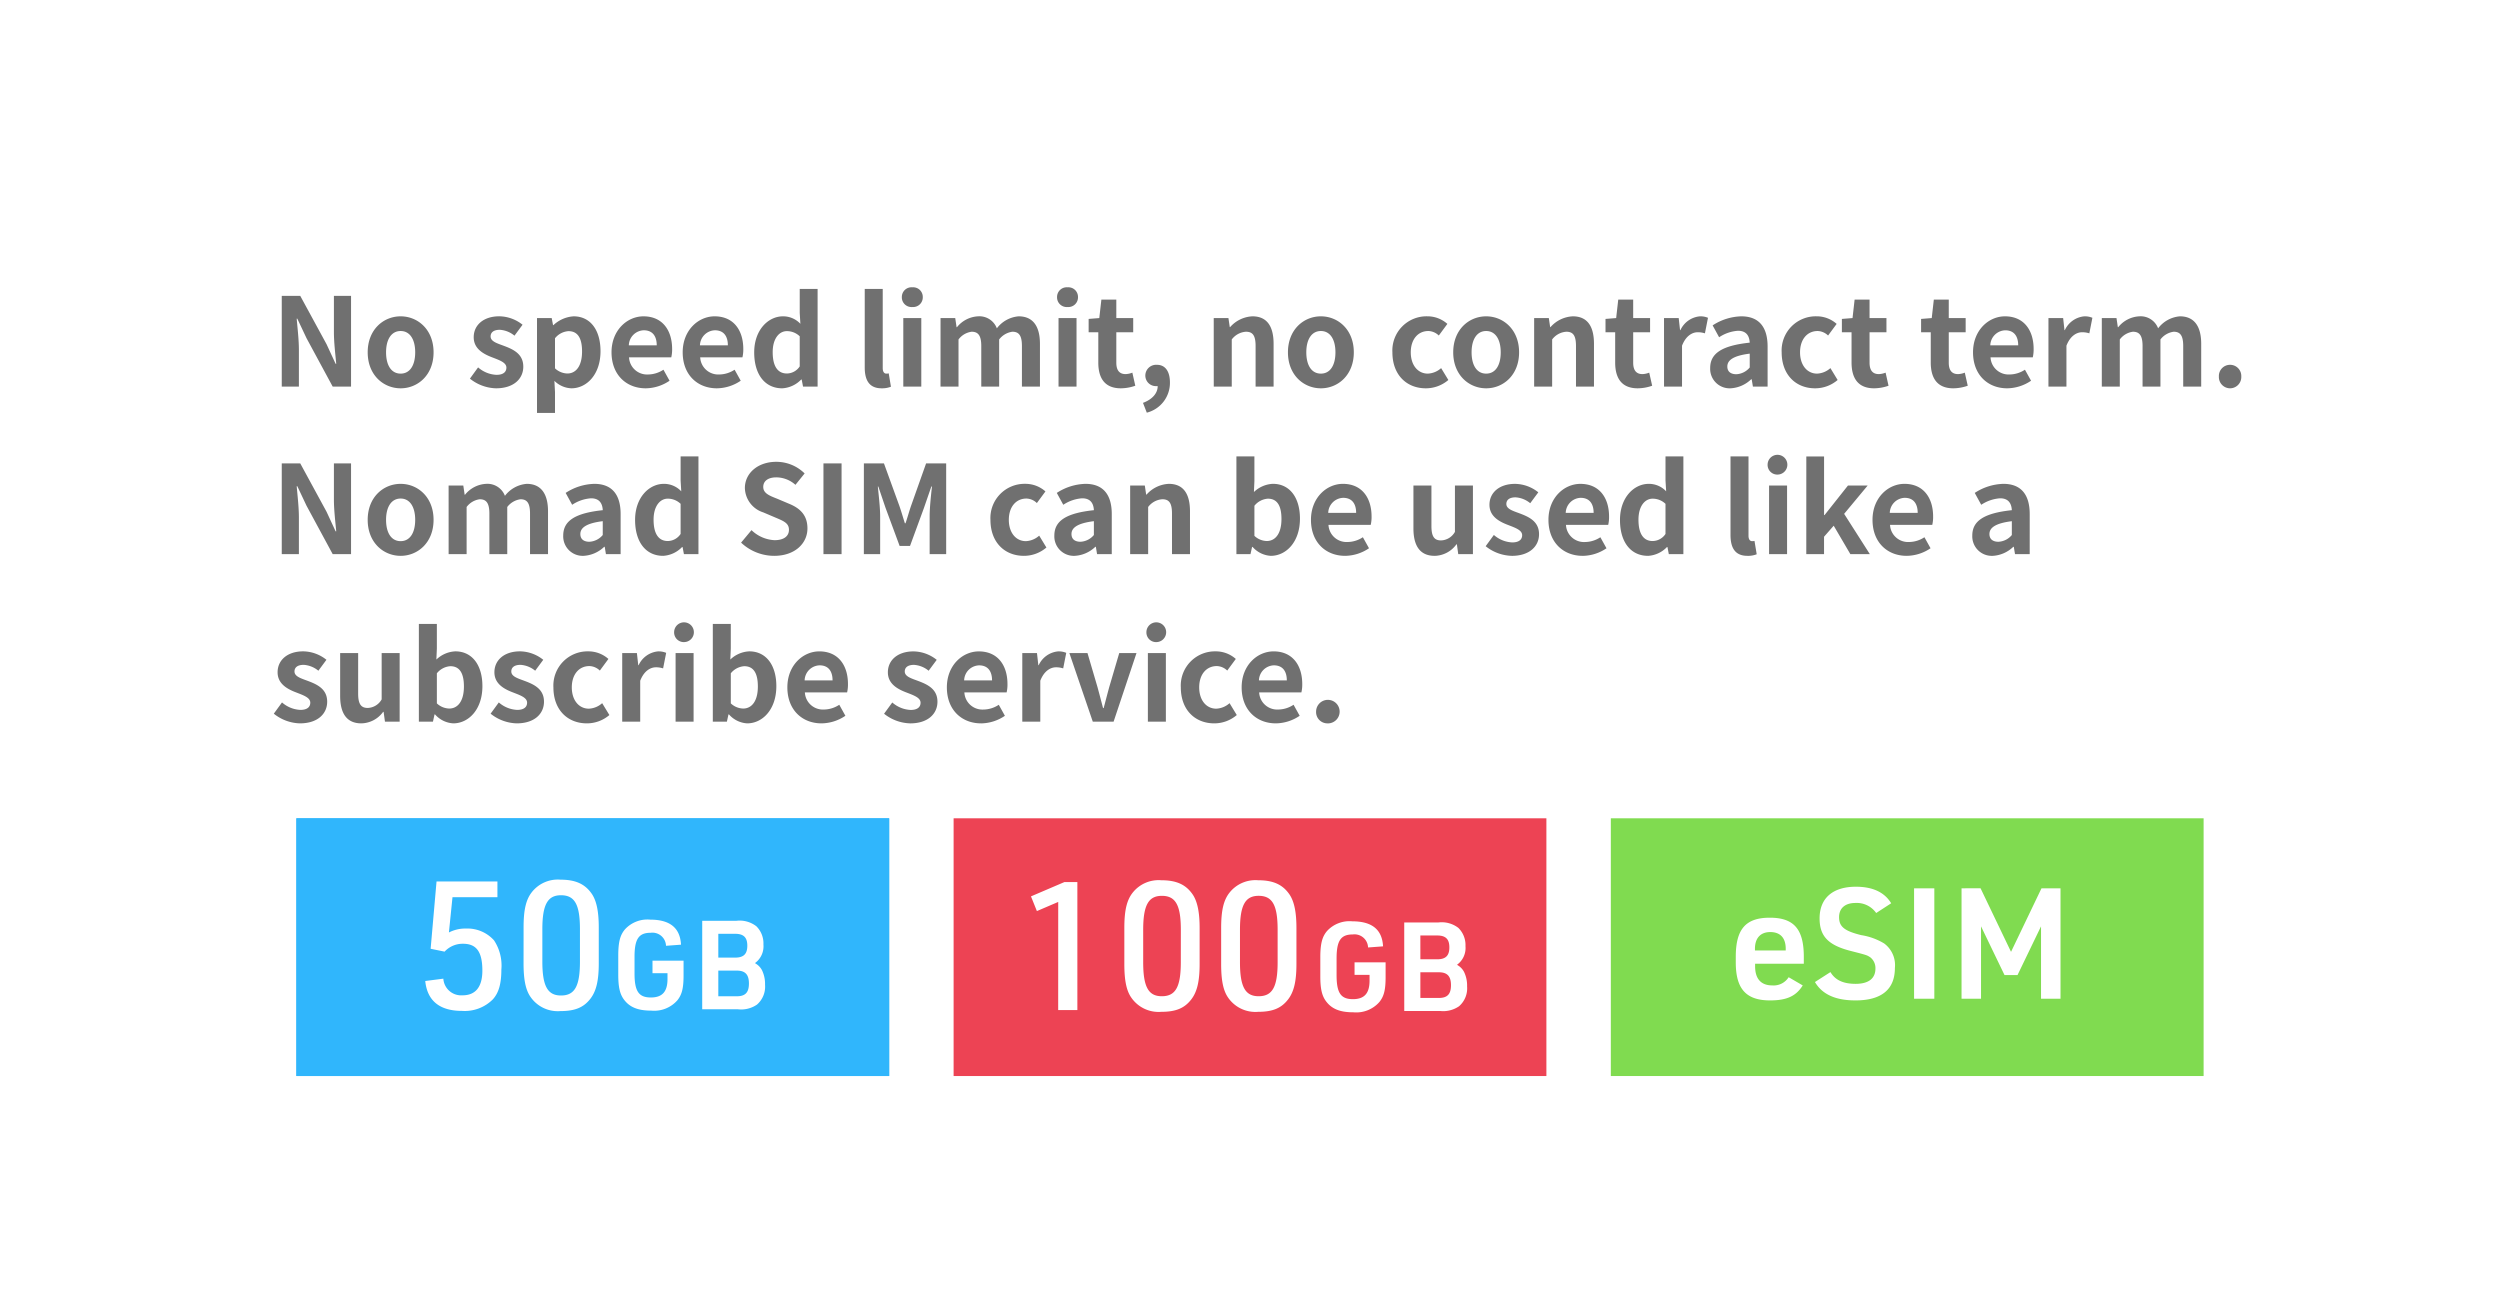
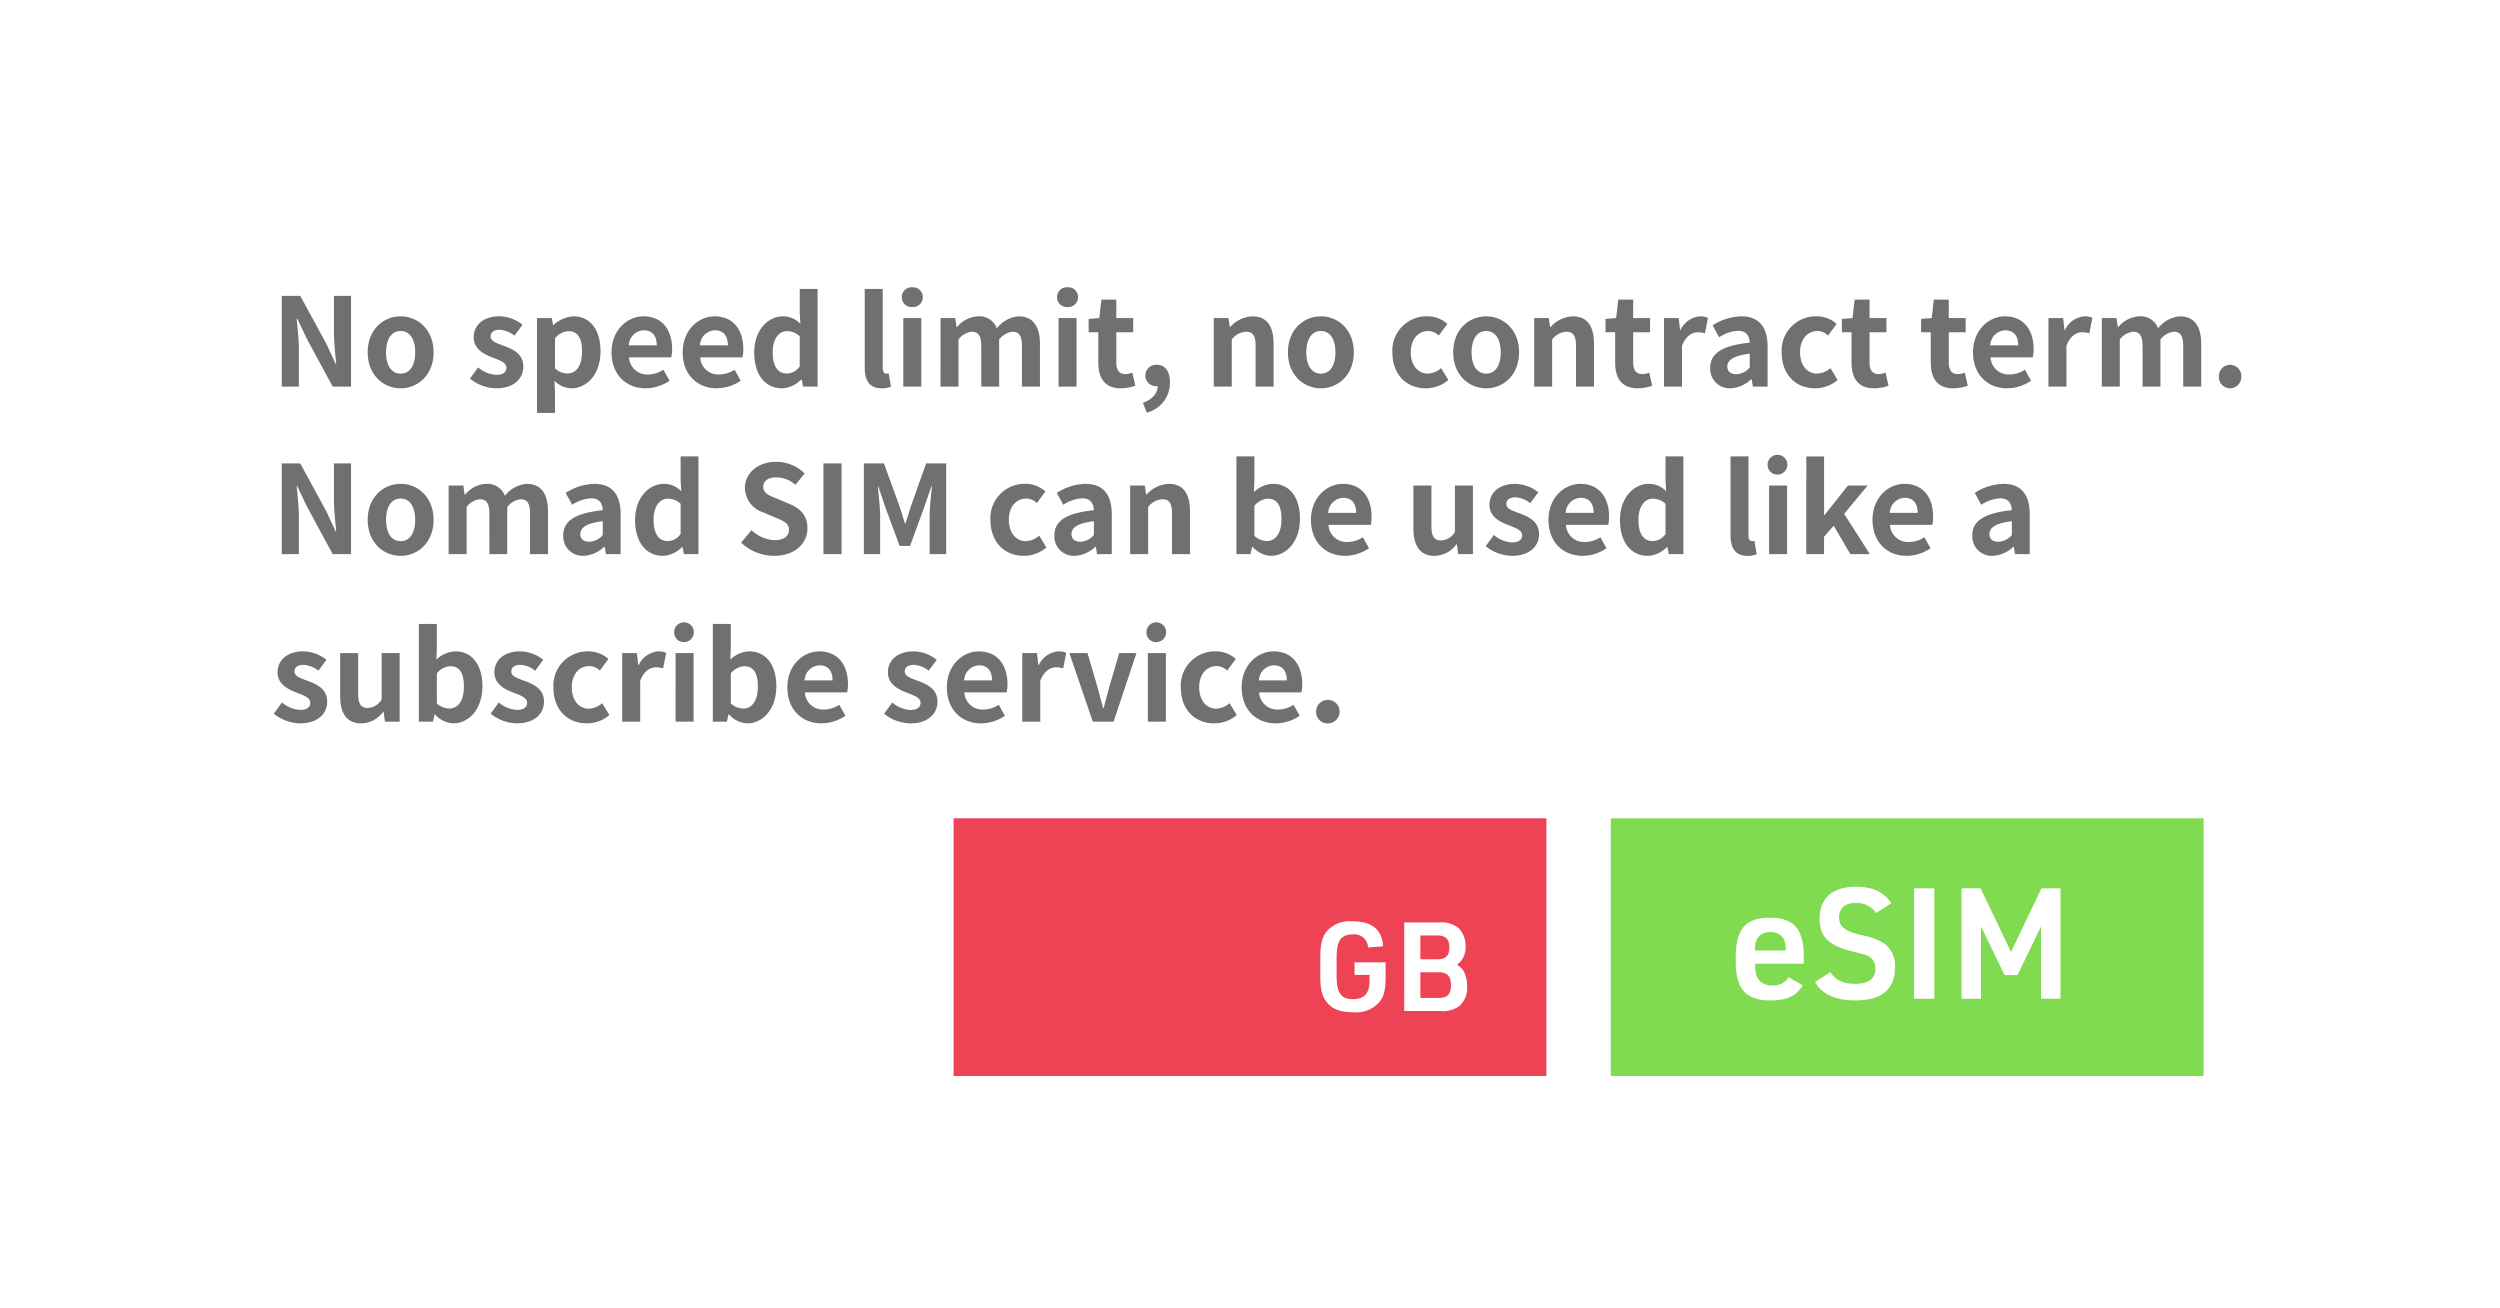
<svg xmlns="http://www.w3.org/2000/svg" width="388" height="203" viewBox="0 0 388 203">
  <defs>
    <filter id="a" x="0" y="0" width="388" height="203" filterUnits="userSpaceOnUse">
      <feOffset input="SourceAlpha" />
      <feGaussianBlur stdDeviation="6" result="b" />
      <feFlood flood-opacity="0.161" />
      <feComposite operator="in" in2="b" />
      <feComposite in="SourceGraphic" />
    </filter>
  </defs>
  <g transform="translate(-1 -72)">
    <g transform="matrix(1, 0, 0, 1, 1, 72)" filter="url(#a)">
      <rect width="352" height="167" rx="20" transform="translate(18 18)" fill="#fff" opacity="0.75" />
    </g>
    <g transform="translate(0 13)">
-       <rect width="92" height="40" transform="translate(47 186)" fill="#30b6fc" />
-       <path d="M2,2V38H90V2H2M0,0H92V40H0Z" transform="translate(47 186)" fill="#30b6fc" />
-       <path d="M4.149-36.334l2.167.445a3.822,3.822,0,0,1,2.862-1.223c2.084,0,3,1.25,3,4.168,0,2.529-1.056,3.835-3.084,3.835a2.774,2.774,0,0,1-2.973-2.584l-2.807.361c.306,3.057,2.223,4.64,5.7,4.64a6.164,6.164,0,0,0,4.779-1.778c.917-1,1.334-2.417,1.334-4.64a7.092,7.092,0,0,0-1.139-4.529,5.555,5.555,0,0,0-4.363-1.834,5.541,5.541,0,0,0-2.64.611l.556-5.474h6.975v-2.445H5.066ZM18.57-34.083c0,2.473.306,4.057,1.028,5.141a5.132,5.132,0,0,0,4.7,2.279c2.251,0,3.612-.556,4.668-1.945.889-1.167,1.278-2.779,1.278-5.474v-5.557c0-2.445-.333-4.057-1.028-5.141-1.056-1.584-2.529-2.279-4.918-2.279a5.126,5.126,0,0,0-4.446,1.945c-.917,1.167-1.278,2.779-1.278,5.474Zm8.753-.278c0,3.835-.806,5.28-2.945,5.28-2.084,0-2.89-1.473-2.89-5.28v-5c0-3.807.806-5.28,2.89-5.28,2.14,0,2.945,1.445,2.945,5.28Zm11.26,1.821h2.328v.9c0,1.962-.808,2.866-2.578,2.866-1.885,0-2.539-.962-2.539-3.732v-2.578c0-2.77.654-3.732,2.5-3.732a2.107,2.107,0,0,1,2.385,2.02l2.328-.173c-.135-2.6-1.712-3.886-4.771-3.886a4.732,4.732,0,0,0-3.867,1.443c-.808.9-1.1,2.02-1.1,4.155v2.924c0,1.962.25,3.039.9,3.905.885,1.173,2.155,1.693,4.213,1.693a4.776,4.776,0,0,0,4.059-1.6c.712-.885.962-1.885.962-3.847v-2.308H38.583Zm7.714,5.6h5.56a4.335,4.335,0,0,0,2.943-.731,3.681,3.681,0,0,0,1.25-3.078,4.828,4.828,0,0,0-.481-2.27,2.641,2.641,0,0,0-.885-.962,1.664,1.664,0,0,1-.192-.135A3.214,3.214,0,0,0,55.8-37a3.733,3.733,0,0,0-1.1-2.828,4.233,4.233,0,0,0-3.116-.846H46.3Zm2.5-8.022v-3.694h2.616c1.308,0,1.885.558,1.885,1.847s-.577,1.847-1.885,1.847Zm0,6v-3.982h2.886c1.289,0,1.866.616,1.866,2s-.558,1.981-1.866,1.981Z" transform="translate(63.685 242.583)" fill="#fff" />
+       <path d="M4.149-36.334l2.167.445a3.822,3.822,0,0,1,2.862-1.223c2.084,0,3,1.25,3,4.168,0,2.529-1.056,3.835-3.084,3.835a2.774,2.774,0,0,1-2.973-2.584l-2.807.361c.306,3.057,2.223,4.64,5.7,4.64a6.164,6.164,0,0,0,4.779-1.778c.917-1,1.334-2.417,1.334-4.64a7.092,7.092,0,0,0-1.139-4.529,5.555,5.555,0,0,0-4.363-1.834,5.541,5.541,0,0,0-2.64.611l.556-5.474h6.975v-2.445H5.066ZM18.57-34.083c0,2.473.306,4.057,1.028,5.141a5.132,5.132,0,0,0,4.7,2.279v-5.557c0-2.445-.333-4.057-1.028-5.141-1.056-1.584-2.529-2.279-4.918-2.279a5.126,5.126,0,0,0-4.446,1.945c-.917,1.167-1.278,2.779-1.278,5.474Zm8.753-.278c0,3.835-.806,5.28-2.945,5.28-2.084,0-2.89-1.473-2.89-5.28v-5c0-3.807.806-5.28,2.89-5.28,2.14,0,2.945,1.445,2.945,5.28Zm11.26,1.821h2.328v.9c0,1.962-.808,2.866-2.578,2.866-1.885,0-2.539-.962-2.539-3.732v-2.578c0-2.77.654-3.732,2.5-3.732a2.107,2.107,0,0,1,2.385,2.02l2.328-.173c-.135-2.6-1.712-3.886-4.771-3.886a4.732,4.732,0,0,0-3.867,1.443c-.808.9-1.1,2.02-1.1,4.155v2.924c0,1.962.25,3.039.9,3.905.885,1.173,2.155,1.693,4.213,1.693a4.776,4.776,0,0,0,4.059-1.6c.712-.885.962-1.885.962-3.847v-2.308H38.583Zm7.714,5.6h5.56a4.335,4.335,0,0,0,2.943-.731,3.681,3.681,0,0,0,1.25-3.078,4.828,4.828,0,0,0-.481-2.27,2.641,2.641,0,0,0-.885-.962,1.664,1.664,0,0,1-.192-.135A3.214,3.214,0,0,0,55.8-37a3.733,3.733,0,0,0-1.1-2.828,4.233,4.233,0,0,0-3.116-.846H46.3Zm2.5-8.022v-3.694h2.616c1.308,0,1.885.558,1.885,1.847s-.577,1.847-1.885,1.847Zm0,6v-3.982h2.886c1.289,0,1.866.616,1.866,2s-.558,1.981-1.866,1.981Z" transform="translate(63.685 242.583)" fill="#fff" />
    </g>
    <g transform="translate(0 13)">
      <rect width="92" height="40" transform="translate(149 186)" fill="#ed4354" />
      <g transform="translate(161 195.614)">
        <path d="M44.154-31.385h2.328v.9c0,1.962-.808,2.866-2.578,2.866-1.885,0-2.539-.962-2.539-3.732v-2.578c0-2.77.654-3.732,2.5-3.732a2.107,2.107,0,0,1,2.385,2.02l2.328-.173c-.135-2.6-1.712-3.886-4.771-3.886a4.732,4.732,0,0,0-3.867,1.443c-.808.9-1.1,2.02-1.1,4.155v2.924c0,1.962.25,3.039.9,3.905.885,1.173,2.155,1.693,4.213,1.693a4.776,4.776,0,0,0,4.059-1.6c.712-.885.962-1.885.962-3.847v-2.308H44.154Zm7.714,5.6h5.56a4.335,4.335,0,0,0,2.943-.731,3.681,3.681,0,0,0,1.25-3.078,4.828,4.828,0,0,0-.481-2.27,2.641,2.641,0,0,0-.885-.962,1.663,1.663,0,0,1-.192-.135,3.214,3.214,0,0,0,1.308-2.886,3.733,3.733,0,0,0-1.1-2.828,4.233,4.233,0,0,0-3.116-.846h-5.29Zm2.5-8.022V-37.5h2.616c1.308,0,1.885.558,1.885,1.847s-.577,1.847-1.885,1.847Zm0,6v-3.982h2.886c1.289,0,1.866.616,1.866,2s-.558,1.981-1.866,1.981Z" transform="translate(6.072 46.074)" fill="#fff" />
-         <path d="M-19.893-3.746h2.977V-23.614h-2l-5.2,2.226.918,2.282,3.311-1.419ZM-9.626-10.9c0,2.476.306,4.063,1.03,5.148a5.139,5.139,0,0,0,4.7,2.282c2.254,0,3.617-.557,4.675-1.948.89-1.169,1.28-2.783,1.28-5.482v-5.565c0-2.449-.334-4.063-1.03-5.148C-.026-23.2-1.5-23.892-3.894-23.892a5.134,5.134,0,0,0-4.452,1.948c-.918,1.169-1.28,2.783-1.28,5.482Zm8.765-.278c0,3.84-.807,5.287-2.95,5.287C-5.9-5.889-6.7-7.363-6.7-11.176v-5.009c0-3.812.807-5.287,2.894-5.287,2.143,0,2.95,1.447,2.95,5.287ZM5.4-10.9c0,2.476.306,4.063,1.03,5.148a5.139,5.139,0,0,0,4.7,2.282c2.254,0,3.617-.557,4.675-1.948.89-1.169,1.28-2.783,1.28-5.482v-5.565c0-2.449-.334-4.063-1.03-5.148C15-23.2,13.525-23.892,11.132-23.892A5.134,5.134,0,0,0,6.68-21.944c-.918,1.169-1.28,2.783-1.28,5.482Zm8.765-.278c0,3.84-.807,5.287-2.95,5.287-2.087,0-2.894-1.475-2.894-5.287v-5.009c0-3.812.807-5.287,2.894-5.287,2.143,0,2.95,1.447,2.95,5.287Z" transform="translate(24.123 23.892)" fill="#fff" />
      </g>
    </g>
    <g transform="translate(0 13)">
      <rect width="92" height="40" transform="translate(251 186)" fill="#80db50" />
-       <path d="M-.5-.5h93v41H-.5Zm92,1H.5v39h91Z" transform="translate(251 186)" fill="rgba(0,0,0,0)" />
      <path d="M4.392-5.424h7.56V-6.5c0-4.3-1.536-6.072-5.28-6.072S1.392-10.8,1.392-6.5v.864C1.392-1.512,3,.264,6.72.264c2.592,0,4.032-.672,5.064-2.328L9.6-3.336A2.76,2.76,0,0,1,7.056-2.064C5.3-2.064,4.392-3.1,4.392-5.04ZM4.368-7.488v-.264c0-1.656.864-2.592,2.376-2.592,1.56,0,2.4.912,2.4,2.592v.264Zm9.312,4.9C14.808-.672,16.872.264,19.968.264c4.032,0,6.12-1.7,6.12-5.04a4.189,4.189,0,0,0-1.656-3.792,9.78,9.78,0,0,0-3.576-1.3c-2.616-.648-3.432-1.32-3.432-2.784,0-1.392.936-2.208,2.544-2.208a3.683,3.683,0,0,1,3.216,1.56l2.328-1.512c-1.032-1.7-2.856-2.568-5.472-2.568-3.6,0-5.64,1.776-5.64,4.92,0,2.784,1.368,4.176,4.9,5.064,2.424.624,2.424.624,2.952.96a2.123,2.123,0,0,1,.816,1.752c0,1.536-1.056,2.376-3.072,2.376-1.92,0-3.168-.576-3.912-1.824ZM29.064,0h3.144V-17.136H29.064Zm7.368,0h3.024V-11.232L43.1-3.672H45.12l3.648-7.56V0h3.024V-17.136H48.84L44.112-7.272l-4.728-9.864H36.432Z" transform="translate(269 214)" fill="#fff" />
    </g>
    <path d="M1.729,0h2.66V-5.643c0-1.615-.209-3.382-.342-4.9h.095L5.567-7.524,9.633,0h2.85V-14.079H9.823v5.624c0,1.6.228,3.458.361,4.921h-.095L8.683-6.574,4.6-14.079H1.729ZM20.178.266c2.66,0,5.111-2.052,5.111-5.586s-2.451-5.586-5.111-5.586S15.067-8.854,15.067-5.32,17.518.266,20.178.266Zm0-2.28c-1.444,0-2.261-1.292-2.261-3.306,0-1.995.817-3.306,2.261-3.306s2.261,1.311,2.261,3.306C22.439-3.306,21.622-2.014,20.178-2.014Zm14.8,2.28c2.774,0,4.237-1.5,4.237-3.363,0-1.976-1.558-2.679-2.964-3.211-1.121-.418-2.109-.7-2.109-1.482,0-.608.456-1.026,1.425-1.026a3.961,3.961,0,0,1,2.28.912L39.1-9.6a5.9,5.9,0,0,0-3.61-1.311c-2.432,0-3.971,1.349-3.971,3.249,0,1.786,1.5,2.6,2.85,3.116,1.121.437,2.223.8,2.223,1.6,0,.665-.475,1.121-1.539,1.121A4.619,4.619,0,0,1,32.2-2.983L30.932-1.235A6.749,6.749,0,0,0,34.979.266Zm6.365,3.819h2.793V.855L44.042-.893A3.955,3.955,0,0,0,46.683.266C49.02.266,51.2-1.843,51.2-5.491c0-3.268-1.558-5.415-4.18-5.415A5.051,5.051,0,0,0,43.89-9.538h-.057l-.209-1.1h-2.28Zm4.712-6.118a2.9,2.9,0,0,1-1.919-.8V-7.505a2.931,2.931,0,0,1,2.09-1.1c1.463,0,2.109,1.121,2.109,3.154C48.336-3.135,47.348-2.033,46.056-2.033Zm12.16,2.3a6.7,6.7,0,0,0,3.7-1.178l-.95-1.71a4.386,4.386,0,0,1-2.394.741,2.8,2.8,0,0,1-2.945-2.66h6.555a5.251,5.251,0,0,0,.133-1.292c0-2.926-1.52-5.073-4.446-5.073-2.527,0-4.959,2.147-4.959,5.586C52.915-1.8,55.233.266,58.216.266ZM55.594-6.4A2.4,2.4,0,0,1,57.912-8.74c1.368,0,2.014.912,2.014,2.337ZM69.255.266A6.7,6.7,0,0,0,72.96-.912l-.95-1.71a4.386,4.386,0,0,1-2.394.741,2.8,2.8,0,0,1-2.945-2.66h6.555a5.251,5.251,0,0,0,.133-1.292c0-2.926-1.52-5.073-4.446-5.073-2.527,0-4.959,2.147-4.959,5.586C63.954-1.8,66.272.266,69.255.266ZM66.633-6.4A2.4,2.4,0,0,1,68.951-8.74c1.368,0,2.014.912,2.014,2.337ZM79.4.266A4.413,4.413,0,0,0,82.346-1.1h.076L82.631,0h2.261V-15.162H82.118v3.743l.1,1.672a3.662,3.662,0,0,0-2.7-1.159c-2.3,0-4.465,2.128-4.465,5.586C75.05-1.824,76.76.266,79.4.266Zm.722-2.3c-1.406,0-2.2-1.1-2.2-3.306,0-2.128,1.007-3.268,2.2-3.268a2.869,2.869,0,0,1,1.995.8v4.674A2.421,2.421,0,0,1,80.123-2.033ZM94.829.266A3.729,3.729,0,0,0,96.273.019l-.342-2.071a1.574,1.574,0,0,1-.38.038c-.266,0-.551-.209-.551-.855V-15.162H92.207V-2.983C92.207-1.007,92.891.266,94.829.266ZM98.192,0h2.793V-10.64H98.192ZM99.6-12.35a1.5,1.5,0,0,0,1.615-1.539,1.493,1.493,0,0,0-1.615-1.52,1.5,1.5,0,0,0-1.634,1.52A1.5,1.5,0,0,0,99.6-12.35ZM103.968,0h2.793V-7.315a3.033,3.033,0,0,1,2.033-1.2c1.007,0,1.5.57,1.5,2.223V0h2.774V-7.315a3.1,3.1,0,0,1,2.052-1.2c1.007,0,1.482.57,1.482,2.223V0H119.4V-6.631c0-2.679-1.045-4.275-3.306-4.275a4.719,4.719,0,0,0-3.382,1.862,2.9,2.9,0,0,0-2.926-1.862,4.48,4.48,0,0,0-3.268,1.691h-.057l-.209-1.425h-2.28Zm18.316,0h2.793V-10.64h-2.793Zm1.406-12.35a1.5,1.5,0,0,0,1.615-1.539,1.493,1.493,0,0,0-1.615-1.52,1.5,1.5,0,0,0-1.634,1.52A1.5,1.5,0,0,0,123.69-12.35ZM131.955.266a6.876,6.876,0,0,0,2.242-.4l-.456-2.033a3.109,3.109,0,0,1-1.045.228c-.95,0-1.444-.57-1.444-1.786V-8.436h2.622v-2.2h-2.622v-2.869h-2.318l-.323,2.869-1.653.133v2.071h1.5v4.712C128.459-1.349,129.428.266,131.955.266Zm4.028,3.781a4.772,4.772,0,0,0,3.591-4.674c0-1.729-.722-2.755-2.014-2.755a1.68,1.68,0,0,0-1.805,1.653A1.64,1.64,0,0,0,137.5-.076h.171c.019,1.064-.8,2.052-2.28,2.6ZM146.376,0h2.793V-7.315a2.99,2.99,0,0,1,2.2-1.2c1.045,0,1.5.57,1.5,2.223V0h2.793V-6.631c0-2.679-.988-4.275-3.287-4.275a4.9,4.9,0,0,0-3.458,1.672h-.057l-.209-1.406h-2.28ZM163,.266c2.66,0,5.111-2.052,5.111-5.586s-2.451-5.586-5.111-5.586S157.89-8.854,157.89-5.32,160.341.266,163,.266Zm0-2.28c-1.444,0-2.261-1.292-2.261-3.306,0-1.995.817-3.306,2.261-3.306s2.261,1.311,2.261,3.306C165.262-3.306,164.445-2.014,163-2.014ZM179.284.266a5.362,5.362,0,0,0,3.5-1.292l-1.121-1.843a3.3,3.3,0,0,1-2.071.855c-1.52,0-2.641-1.292-2.641-3.306,0-1.995,1.1-3.306,2.736-3.306a2.422,2.422,0,0,1,1.615.7l1.33-1.805a4.652,4.652,0,0,0-3.1-1.178A5.307,5.307,0,0,0,174.1-5.32C174.1-1.786,176.339.266,179.284.266Zm9.367,0c2.66,0,5.111-2.052,5.111-5.586s-2.451-5.586-5.111-5.586S183.54-8.854,183.54-5.32,185.991.266,188.651.266Zm0-2.28c-1.444,0-2.261-1.292-2.261-3.306,0-1.995.817-3.306,2.261-3.306s2.261,1.311,2.261,3.306C190.912-3.306,190.1-2.014,188.651-2.014ZM196.1,0h2.793V-7.315a2.99,2.99,0,0,1,2.2-1.2c1.045,0,1.5.57,1.5,2.223V0h2.793V-6.631c0-2.679-.988-4.275-3.287-4.275a4.9,4.9,0,0,0-3.458,1.672h-.057l-.209-1.406H196.1Zm16.074.266a6.876,6.876,0,0,0,2.242-.4l-.456-2.033a3.109,3.109,0,0,1-1.045.228c-.95,0-1.444-.57-1.444-1.786V-8.436h2.622v-2.2H211.47v-2.869h-2.318l-.323,2.869-1.653.133v2.071h1.5v4.712C208.677-1.349,209.646.266,212.173.266ZM216.258,0h2.793V-6.346c.589-1.539,1.6-2.09,2.432-2.09a3.554,3.554,0,0,1,1.121.171l.475-2.413a3.01,3.01,0,0,0-1.254-.228A3.686,3.686,0,0,0,218.8-8.759h-.057l-.209-1.881h-2.28Zm10.317.266a5,5,0,0,0,3.211-1.406h.076l.19,1.14h2.28V-6.213c0-3.078-1.387-4.693-4.085-4.693A8.5,8.5,0,0,0,223.8-9.5l1.007,1.843a6.012,6.012,0,0,1,2.926-1.007c1.311,0,1.767.8,1.824,1.843-4.294.456-6.137,1.653-6.137,3.933A3.022,3.022,0,0,0,226.575.266Zm.912-2.185c-.817,0-1.406-.361-1.406-1.2,0-.95.874-1.672,3.477-1.995v2.147A2.891,2.891,0,0,1,227.487-1.919ZM239.7.266a5.362,5.362,0,0,0,3.5-1.292l-1.121-1.843a3.3,3.3,0,0,1-2.071.855c-1.52,0-2.641-1.292-2.641-3.306,0-1.995,1.1-3.306,2.736-3.306a2.422,2.422,0,0,1,1.615.7l1.33-1.805a4.652,4.652,0,0,0-3.1-1.178,5.307,5.307,0,0,0-5.434,5.586C234.517-1.786,236.759.266,239.7.266Zm9.158,0a6.876,6.876,0,0,0,2.242-.4l-.456-2.033a3.109,3.109,0,0,1-1.045.228c-.95,0-1.444-.57-1.444-1.786V-8.436h2.622v-2.2h-2.622v-2.869h-2.318l-.323,2.869-1.653.133v2.071h1.5v4.712C245.366-1.349,246.335.266,248.862.266Zm12.293,0a6.876,6.876,0,0,0,2.242-.4l-.456-2.033a3.109,3.109,0,0,1-1.045.228c-.95,0-1.444-.57-1.444-1.786V-8.436h2.622v-2.2h-2.622v-2.869h-2.318l-.323,2.869-1.653.133v2.071h1.5v4.712C257.659-1.349,258.628.266,261.155.266Zm8.36,0A6.7,6.7,0,0,0,273.22-.912l-.95-1.71a4.386,4.386,0,0,1-2.394.741,2.8,2.8,0,0,1-2.945-2.66h6.555a5.252,5.252,0,0,0,.133-1.292c0-2.926-1.52-5.073-4.446-5.073-2.527,0-4.959,2.147-4.959,5.586C264.214-1.8,266.532.266,269.515.266ZM266.893-6.4a2.4,2.4,0,0,1,2.318-2.337c1.368,0,2.014.912,2.014,2.337ZM275.918,0h2.793V-6.346c.589-1.539,1.6-2.09,2.432-2.09a3.554,3.554,0,0,1,1.121.171l.475-2.413a3.01,3.01,0,0,0-1.254-.228,3.686,3.686,0,0,0-3.021,2.147h-.057L278.2-10.64h-2.28ZM284.2,0h2.793V-7.315a3.032,3.032,0,0,1,2.033-1.2c1.007,0,1.5.57,1.5,2.223V0H293.3V-7.315a3.1,3.1,0,0,1,2.052-1.2c1.007,0,1.482.57,1.482,2.223V0h2.793V-6.631c0-2.679-1.045-4.275-3.306-4.275a4.719,4.719,0,0,0-3.382,1.862,2.9,2.9,0,0,0-2.926-1.862,4.48,4.48,0,0,0-3.268,1.691h-.057l-.209-1.425H284.2ZM304.1.266a1.75,1.75,0,0,0,1.748-1.824A1.739,1.739,0,0,0,304.1-3.382a1.735,1.735,0,0,0-1.729,1.824A1.746,1.746,0,0,0,304.1.266ZM1.729,26h2.66V20.357c0-1.615-.209-3.382-.342-4.9h.095l1.425,3.021L9.633,26h2.85V11.921H9.823v5.624c0,1.6.228,3.458.361,4.921h-.095l-1.406-3.04L4.6,11.921H1.729Zm18.449.266c2.66,0,5.111-2.052,5.111-5.586s-2.451-5.586-5.111-5.586-5.111,2.052-5.111,5.586S17.518,26.266,20.178,26.266Zm0-2.28c-1.444,0-2.261-1.292-2.261-3.306,0-1.995.817-3.306,2.261-3.306s2.261,1.311,2.261,3.306C22.439,22.694,21.622,23.986,20.178,23.986ZM27.626,26h2.793V18.685a3.033,3.033,0,0,1,2.033-1.2c1.007,0,1.5.57,1.5,2.223V26h2.774V18.685a3.1,3.1,0,0,1,2.052-1.2c1.007,0,1.482.57,1.482,2.223V26h2.793V19.369c0-2.679-1.045-4.275-3.306-4.275a4.719,4.719,0,0,0-3.382,1.862,2.9,2.9,0,0,0-2.926-1.862,4.48,4.48,0,0,0-3.268,1.691h-.057l-.209-1.425h-2.28Zm20.938.266a5,5,0,0,0,3.211-1.406h.076l.19,1.14h2.28V19.787c0-3.078-1.387-4.693-4.085-4.693A8.5,8.5,0,0,0,45.79,16.5L46.8,18.343a6.012,6.012,0,0,1,2.926-1.007c1.311,0,1.767.8,1.824,1.843-4.294.456-6.137,1.653-6.137,3.933A3.022,3.022,0,0,0,48.564,26.266Zm.912-2.185c-.817,0-1.406-.361-1.406-1.2,0-.95.874-1.672,3.477-1.995v2.147A2.891,2.891,0,0,1,49.476,24.081Zm11.438,2.185A4.413,4.413,0,0,0,63.859,24.9h.076l.209,1.1H66.4V10.838H63.631v3.743l.1,1.672a3.662,3.662,0,0,0-2.7-1.159c-2.3,0-4.465,2.128-4.465,5.586C56.563,24.176,58.273,26.266,60.914,26.266Zm.722-2.3c-1.406,0-2.2-1.1-2.2-3.306,0-2.128,1.007-3.268,2.2-3.268a2.869,2.869,0,0,1,1.995.8v4.674A2.421,2.421,0,0,1,61.636,23.967Zm16.511,2.3c3.249,0,5.168-1.957,5.168-4.256,0-2.033-1.121-3.116-2.831-3.819l-1.843-.779c-1.2-.475-2.185-.836-2.185-1.843,0-.931.779-1.482,2.014-1.482a4.485,4.485,0,0,1,2.983,1.159l1.425-1.767a6.24,6.24,0,0,0-4.408-1.805c-2.85,0-4.864,1.767-4.864,4.066a4.073,4.073,0,0,0,2.85,3.781l1.881.8c1.254.532,2.109.855,2.109,1.9,0,.988-.779,1.615-2.242,1.615a5.532,5.532,0,0,1-3.572-1.558l-1.615,1.938A7.492,7.492,0,0,0,78.147,26.266ZM85.8,26h2.812V11.921H85.8Zm6.27,0H94.6V20.129c0-1.33-.228-3.287-.361-4.617h.076l1.121,3.306,2.185,5.909h1.615l2.166-5.909,1.14-3.306h.1c-.152,1.33-.361,3.287-.361,4.617V26h2.565V11.921h-3.116l-2.337,6.593c-.3.874-.551,1.805-.855,2.7h-.1c-.285-.893-.551-1.824-.855-2.7L95.19,11.921H92.074Zm24.833.266a5.362,5.362,0,0,0,3.5-1.292l-1.121-1.843a3.3,3.3,0,0,1-2.071.855c-1.52,0-2.641-1.292-2.641-3.306,0-1.995,1.1-3.306,2.736-3.306a2.422,2.422,0,0,1,1.615.7l1.33-1.805a4.652,4.652,0,0,0-3.1-1.178,5.307,5.307,0,0,0-5.434,5.586C111.72,24.214,113.962,26.266,116.907,26.266Zm7.885,0A5,5,0,0,0,128,24.86h.076l.19,1.14h2.28V19.787c0-3.078-1.387-4.693-4.085-4.693a8.5,8.5,0,0,0-4.446,1.406l1.007,1.843a6.012,6.012,0,0,1,2.926-1.007c1.311,0,1.767.8,1.824,1.843-4.294.456-6.137,1.653-6.137,3.933A3.022,3.022,0,0,0,124.792,26.266Zm.912-2.185c-.817,0-1.406-.361-1.406-1.2,0-.95.874-1.672,3.477-1.995v2.147A2.891,2.891,0,0,1,125.7,24.081ZM133.4,26h2.793V18.685a2.99,2.99,0,0,1,2.2-1.2c1.045,0,1.5.57,1.5,2.223V26h2.793V19.369c0-2.679-.988-4.275-3.287-4.275a4.9,4.9,0,0,0-3.458,1.672h-.057l-.209-1.406H133.4Zm21.831.266c2.337,0,4.522-2.109,4.522-5.776,0-3.249-1.577-5.4-4.2-5.4a4.54,4.54,0,0,0-2.945,1.273l.076-1.71V10.838h-2.793V26h2.185l.247-1.121h.076A4.065,4.065,0,0,0,155.23,26.266Zm-.627-2.3a2.9,2.9,0,0,1-1.919-.8V18.495a2.931,2.931,0,0,1,2.09-1.1c1.463,0,2.109,1.121,2.109,3.154C156.883,22.865,155.9,23.967,154.6,23.967Zm12.16,2.3a6.7,6.7,0,0,0,3.705-1.178l-.95-1.71a4.386,4.386,0,0,1-2.394.741,2.8,2.8,0,0,1-2.945-2.66h6.555a5.251,5.251,0,0,0,.133-1.292c0-2.926-1.52-5.073-4.446-5.073-2.527,0-4.959,2.147-4.959,5.586C161.462,24.195,163.78,26.266,166.763,26.266ZM164.141,19.6a2.4,2.4,0,0,1,2.318-2.337c1.368,0,2.014.912,2.014,2.337Zm16.511,6.669a4.269,4.269,0,0,0,3.382-1.786h.076l.209,1.52h2.28V15.36h-2.793v7.182a2.564,2.564,0,0,1-2.166,1.33c-1.026,0-1.482-.589-1.482-2.223V15.36h-2.793v6.65C177.365,24.67,178.353,26.266,180.652,26.266Zm11.97,0c2.774,0,4.237-1.5,4.237-3.363,0-1.976-1.558-2.679-2.964-3.211-1.121-.418-2.109-.7-2.109-1.482,0-.608.456-1.026,1.425-1.026a3.961,3.961,0,0,1,2.28.912l1.254-1.691a5.9,5.9,0,0,0-3.61-1.311c-2.432,0-3.971,1.349-3.971,3.249,0,1.786,1.5,2.6,2.85,3.116,1.121.437,2.223.8,2.223,1.6,0,.665-.475,1.121-1.539,1.121a4.619,4.619,0,0,1-2.85-1.159l-1.273,1.748A6.749,6.749,0,0,0,192.622,26.266Zm11,0a6.7,6.7,0,0,0,3.705-1.178l-.95-1.71a4.386,4.386,0,0,1-2.394.741,2.8,2.8,0,0,1-2.945-2.66h6.555a5.251,5.251,0,0,0,.133-1.292c0-2.926-1.52-5.073-4.446-5.073-2.527,0-4.959,2.147-4.959,5.586C198.322,24.195,200.64,26.266,203.623,26.266ZM201,19.6a2.4,2.4,0,0,1,2.318-2.337c1.368,0,2.014.912,2.014,2.337Zm12.768,6.669a4.413,4.413,0,0,0,2.945-1.368h.076L217,26h2.261V10.838h-2.774v3.743l.1,1.672a3.662,3.662,0,0,0-2.7-1.159c-2.3,0-4.465,2.128-4.465,5.586C209.418,24.176,211.128,26.266,213.769,26.266Zm.722-2.3c-1.406,0-2.2-1.1-2.2-3.306,0-2.128,1.007-3.268,2.2-3.268a2.869,2.869,0,0,1,1.995.8v4.674A2.421,2.421,0,0,1,214.491,23.967Zm14.706,2.3a3.729,3.729,0,0,0,1.444-.247l-.342-2.071a1.574,1.574,0,0,1-.38.038c-.266,0-.551-.209-.551-.855V10.838h-2.793V23.017C226.575,24.993,227.259,26.266,229.2,26.266ZM232.56,26h2.793V15.36H232.56Zm1.406-12.35a1.533,1.533,0,1,0-1.634-1.539A1.5,1.5,0,0,0,233.966,13.65ZM238.336,26h2.755V23.3l1.5-1.71L245.176,26H248.2l-3.99-6.251,3.648-4.389H244.8l-3.629,4.579h-.076v-9.1h-2.755Zm15.58.266a6.7,6.7,0,0,0,3.705-1.178l-.95-1.71a4.386,4.386,0,0,1-2.394.741,2.8,2.8,0,0,1-2.945-2.66h6.555a5.25,5.25,0,0,0,.133-1.292c0-2.926-1.52-5.073-4.446-5.073-2.527,0-4.959,2.147-4.959,5.586C248.615,24.195,250.933,26.266,253.916,26.266ZM251.294,19.6a2.4,2.4,0,0,1,2.318-2.337c1.368,0,2.014.912,2.014,2.337Zm15.96,6.669a5,5,0,0,0,3.211-1.406h.076l.19,1.14h2.28V19.787c0-3.078-1.387-4.693-4.085-4.693A8.5,8.5,0,0,0,264.48,16.5l1.007,1.843a6.012,6.012,0,0,1,2.926-1.007c1.311,0,1.767.8,1.824,1.843-4.294.456-6.137,1.653-6.137,3.933A3.022,3.022,0,0,0,267.254,26.266Zm.912-2.185c-.817,0-1.406-.361-1.406-1.2,0-.95.874-1.672,3.477-1.995v2.147A2.891,2.891,0,0,1,268.166,24.081ZM4.541,52.266c2.774,0,4.237-1.5,4.237-3.363,0-1.976-1.558-2.679-2.964-3.211-1.121-.418-2.109-.7-2.109-1.482,0-.608.456-1.026,1.425-1.026a3.961,3.961,0,0,1,2.28.912L8.664,42.4a5.9,5.9,0,0,0-3.61-1.311c-2.432,0-3.971,1.349-3.971,3.249,0,1.786,1.5,2.6,2.85,3.116,1.121.437,2.223.8,2.223,1.6,0,.665-.475,1.121-1.539,1.121a4.619,4.619,0,0,1-2.85-1.159L.494,50.765A6.749,6.749,0,0,0,4.541,52.266Zm9.538,0a4.269,4.269,0,0,0,3.382-1.786h.076L17.746,52h2.28V41.36H17.233v7.182a2.564,2.564,0,0,1-2.166,1.33c-1.026,0-1.482-.589-1.482-2.223V41.36H10.792v6.65C10.792,50.67,11.78,52.266,14.079,52.266Zm14.269,0c2.337,0,4.522-2.109,4.522-5.776,0-3.249-1.577-5.4-4.2-5.4a4.54,4.54,0,0,0-2.945,1.273l.076-1.71V36.838H23.009V52h2.185l.247-1.121h.076A4.065,4.065,0,0,0,28.348,52.266Zm-.627-2.3a2.9,2.9,0,0,1-1.919-.8V44.495a2.931,2.931,0,0,1,2.09-1.1c1.463,0,2.109,1.121,2.109,3.154C30,48.865,29.013,49.967,27.721,49.967Zm10.469,2.3c2.774,0,4.237-1.5,4.237-3.363,0-1.976-1.558-2.679-2.964-3.211-1.121-.418-2.109-.7-2.109-1.482,0-.608.456-1.026,1.425-1.026a3.961,3.961,0,0,1,2.28.912L42.313,42.4a5.9,5.9,0,0,0-3.61-1.311c-2.432,0-3.971,1.349-3.971,3.249,0,1.786,1.5,2.6,2.85,3.116,1.121.437,2.223.8,2.223,1.6,0,.665-.475,1.121-1.539,1.121a4.619,4.619,0,0,1-2.85-1.159l-1.273,1.748A6.749,6.749,0,0,0,38.19,52.266Zm10.887,0a5.362,5.362,0,0,0,3.5-1.292l-1.121-1.843a3.3,3.3,0,0,1-2.071.855c-1.52,0-2.641-1.292-2.641-3.306,0-1.995,1.1-3.306,2.736-3.306a2.422,2.422,0,0,1,1.615.7l1.33-1.805a4.652,4.652,0,0,0-3.1-1.178A5.307,5.307,0,0,0,43.89,46.68C43.89,50.214,46.132,52.266,49.077,52.266ZM54.568,52h2.793V45.654c.589-1.539,1.6-2.09,2.432-2.09a3.554,3.554,0,0,1,1.121.171l.475-2.413a3.01,3.01,0,0,0-1.254-.228,3.686,3.686,0,0,0-3.021,2.147h-.057l-.209-1.881h-2.28Zm8.284,0h2.793V41.36H62.852Zm1.406-12.35a1.533,1.533,0,1,0-1.634-1.539A1.5,1.5,0,0,0,64.258,39.65Zm9.709,12.616c2.337,0,4.522-2.109,4.522-5.776,0-3.249-1.577-5.4-4.2-5.4a4.54,4.54,0,0,0-2.945,1.273l.076-1.71V36.838H68.628V52h2.185l.247-1.121h.076A4.065,4.065,0,0,0,73.967,52.266Zm-.627-2.3a2.9,2.9,0,0,1-1.919-.8V44.495a2.931,2.931,0,0,1,2.09-1.1c1.463,0,2.109,1.121,2.109,3.154C75.62,48.865,74.632,49.967,73.34,49.967Zm12.16,2.3a6.7,6.7,0,0,0,3.705-1.178l-.95-1.71a4.386,4.386,0,0,1-2.394.741,2.8,2.8,0,0,1-2.945-2.66h6.555a5.251,5.251,0,0,0,.133-1.292c0-2.926-1.52-5.073-4.446-5.073-2.527,0-4.959,2.147-4.959,5.586C80.2,50.195,82.517,52.266,85.5,52.266ZM82.878,45.6A2.4,2.4,0,0,1,85.2,43.26c1.368,0,2.014.912,2.014,2.337Zm16.378,6.669c2.774,0,4.237-1.5,4.237-3.363,0-1.976-1.558-2.679-2.964-3.211-1.121-.418-2.109-.7-2.109-1.482,0-.608.456-1.026,1.425-1.026a3.961,3.961,0,0,1,2.28.912l1.254-1.691a5.9,5.9,0,0,0-3.61-1.311c-2.432,0-3.971,1.349-3.971,3.249,0,1.786,1.5,2.6,2.85,3.116,1.121.437,2.223.8,2.223,1.6,0,.665-.475,1.121-1.539,1.121a4.619,4.619,0,0,1-2.85-1.159l-1.273,1.748A6.749,6.749,0,0,0,99.256,52.266Zm11,0a6.7,6.7,0,0,0,3.705-1.178l-.95-1.71a4.386,4.386,0,0,1-2.394.741,2.8,2.8,0,0,1-2.945-2.66h6.555a5.251,5.251,0,0,0,.133-1.292c0-2.926-1.52-5.073-4.446-5.073-2.527,0-4.959,2.147-4.959,5.586C104.956,50.195,107.274,52.266,110.257,52.266ZM107.635,45.6a2.4,2.4,0,0,1,2.318-2.337c1.368,0,2.014.912,2.014,2.337ZM116.66,52h2.793V45.654c.589-1.539,1.6-2.09,2.432-2.09a3.554,3.554,0,0,1,1.121.171l.475-2.413a3.01,3.01,0,0,0-1.254-.228,3.686,3.686,0,0,0-3.021,2.147h-.057l-.209-1.881h-2.28ZM127.6,52h3.23l3.553-10.64h-2.679l-1.558,5.3c-.285,1.045-.57,2.147-.855,3.23h-.1c-.285-1.083-.57-2.185-.855-3.23l-1.558-5.3h-2.812Zm8.55,0h2.793V41.36h-2.793Zm1.406-12.35a1.533,1.533,0,1,0-1.634-1.539A1.5,1.5,0,0,0,137.56,39.65Zm8.892,12.616a5.362,5.362,0,0,0,3.5-1.292l-1.121-1.843a3.3,3.3,0,0,1-2.071.855c-1.52,0-2.641-1.292-2.641-3.306,0-1.995,1.1-3.306,2.736-3.306a2.422,2.422,0,0,1,1.615.7l1.33-1.805a4.652,4.652,0,0,0-3.1-1.178,5.307,5.307,0,0,0-5.434,5.586C141.265,50.214,143.507,52.266,146.452,52.266Zm9.557,0a6.7,6.7,0,0,0,3.705-1.178l-.95-1.71a4.386,4.386,0,0,1-2.394.741,2.8,2.8,0,0,1-2.945-2.66h6.555a5.251,5.251,0,0,0,.133-1.292c0-2.926-1.52-5.073-4.446-5.073-2.527,0-4.959,2.147-4.959,5.586C150.708,50.195,153.026,52.266,156.009,52.266ZM153.387,45.6A2.4,2.4,0,0,1,155.7,43.26c1.368,0,2.014.912,2.014,2.337Zm10.6,6.669a1.827,1.827,0,1,0-1.729-1.824A1.75,1.75,0,0,0,163.989,52.266Z" transform="translate(43 132)" fill="#707070" />
  </g>
</svg>